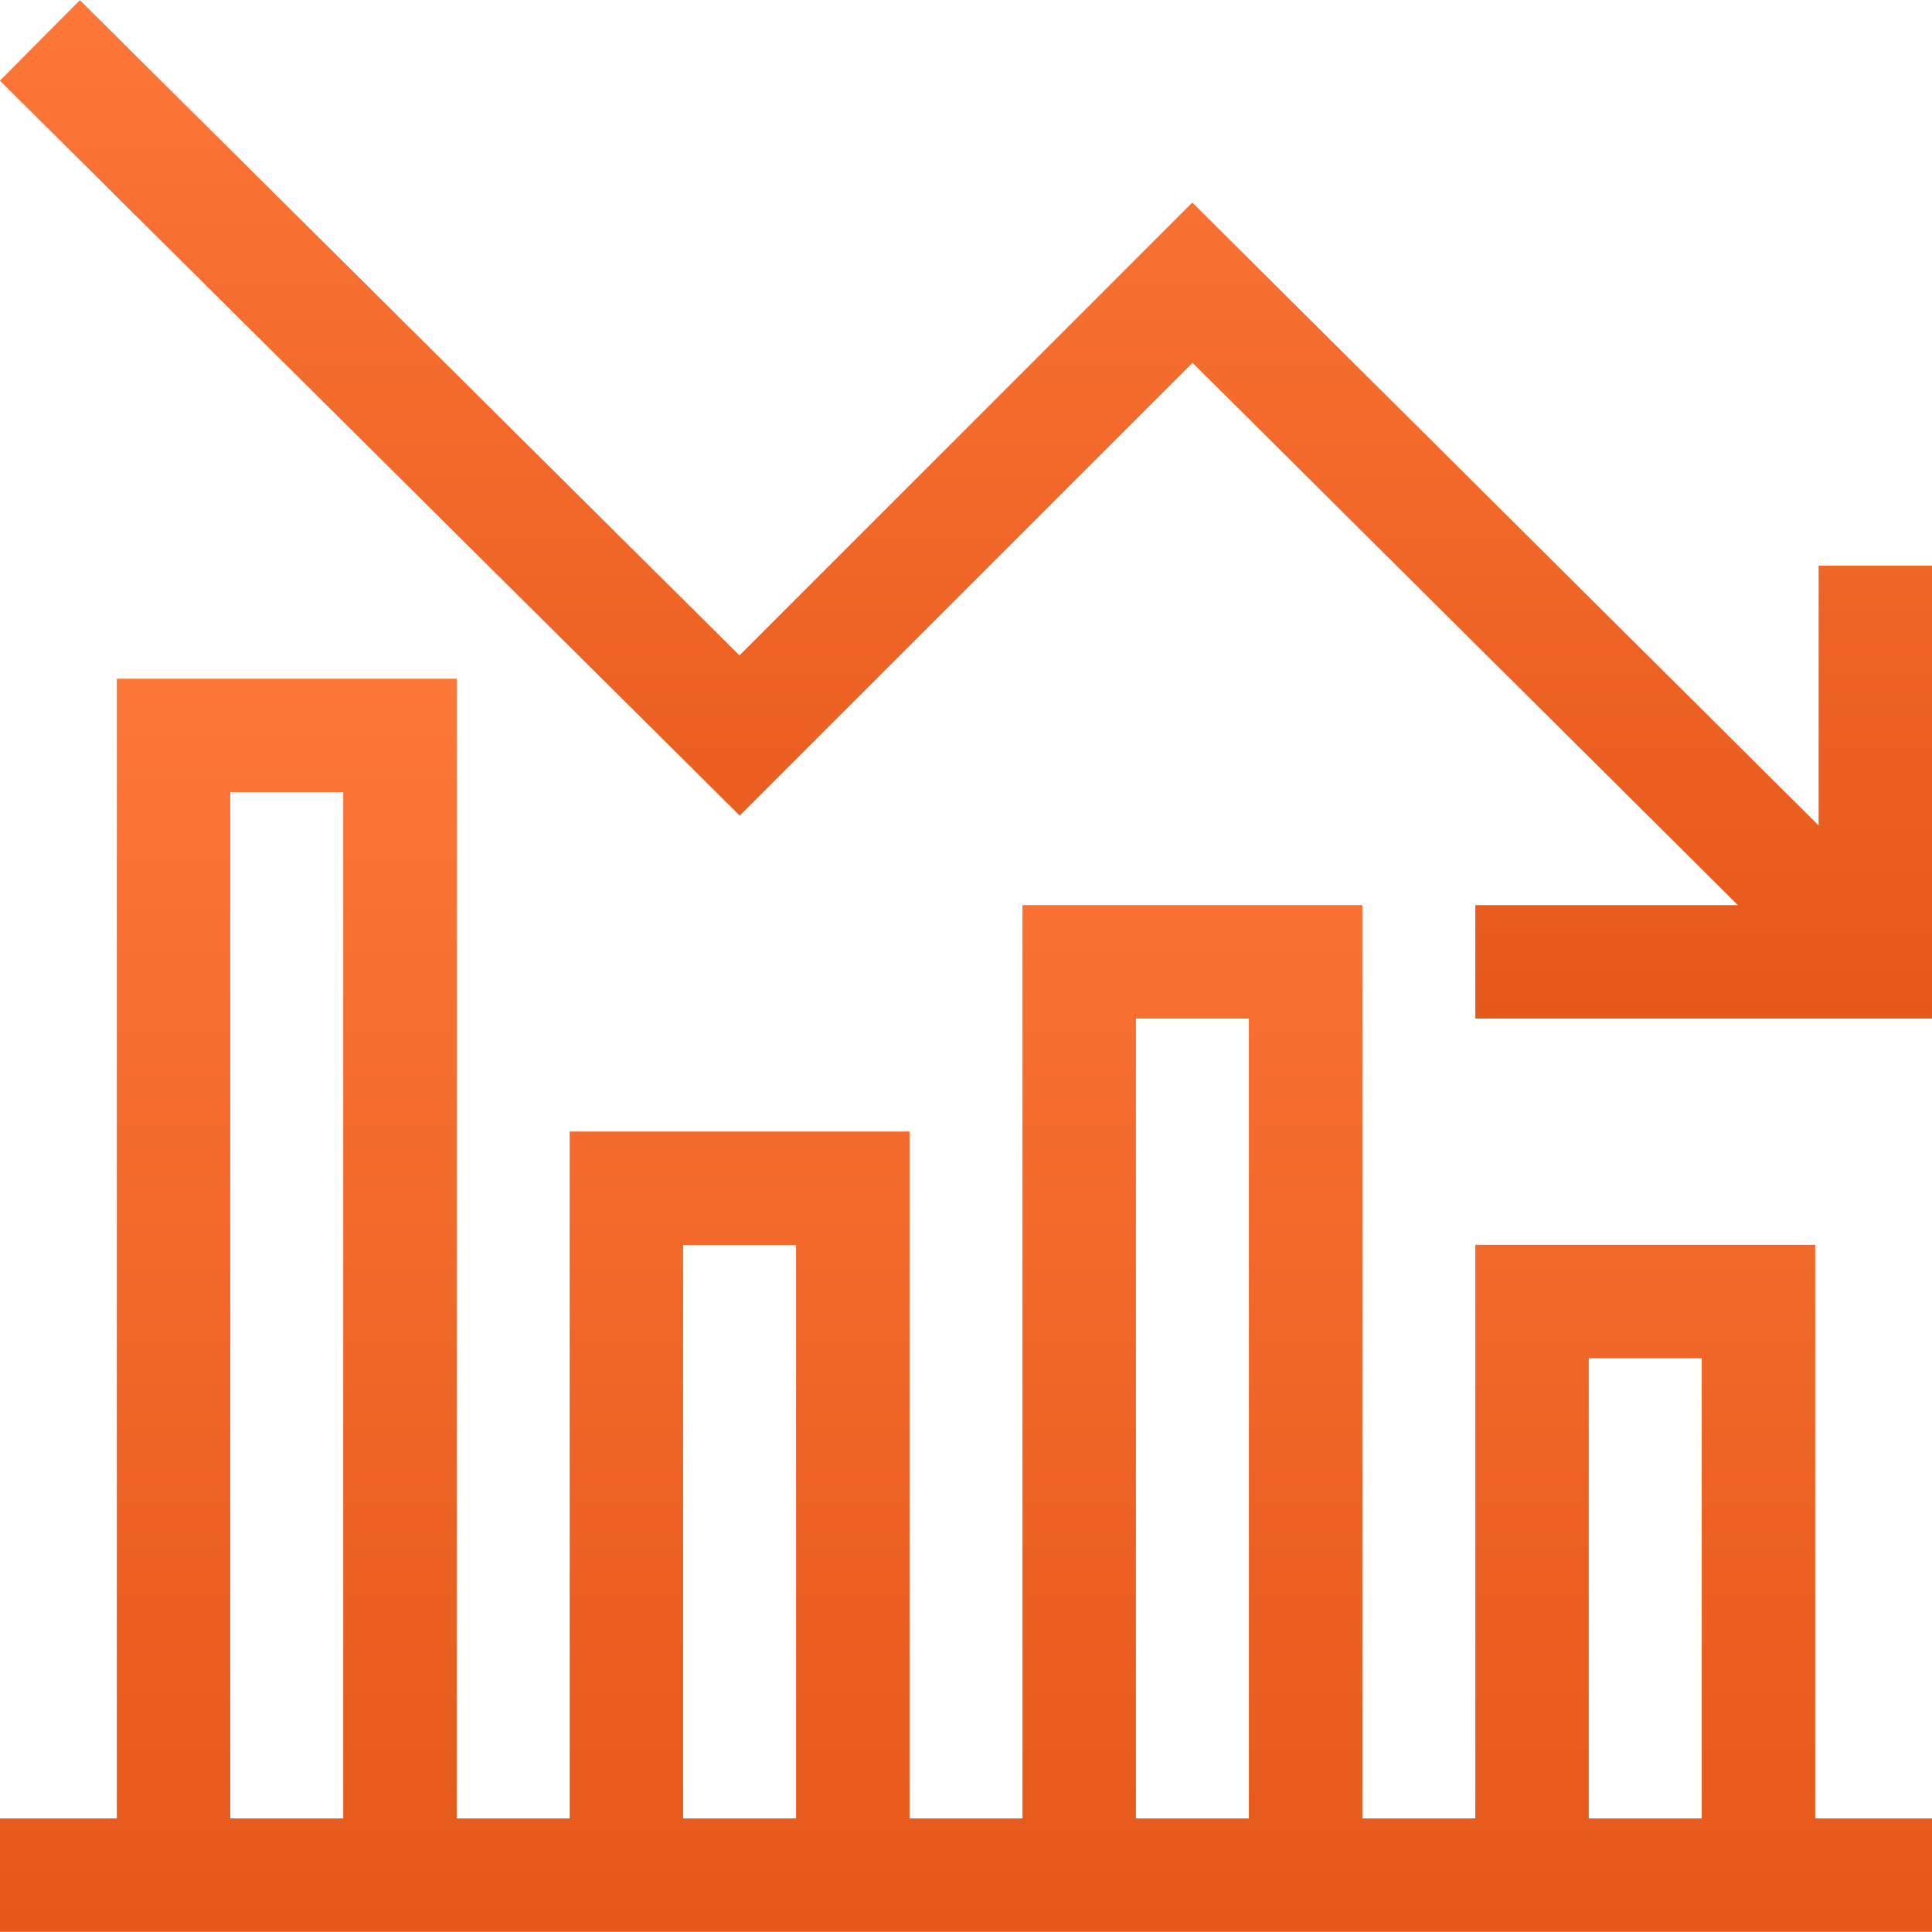
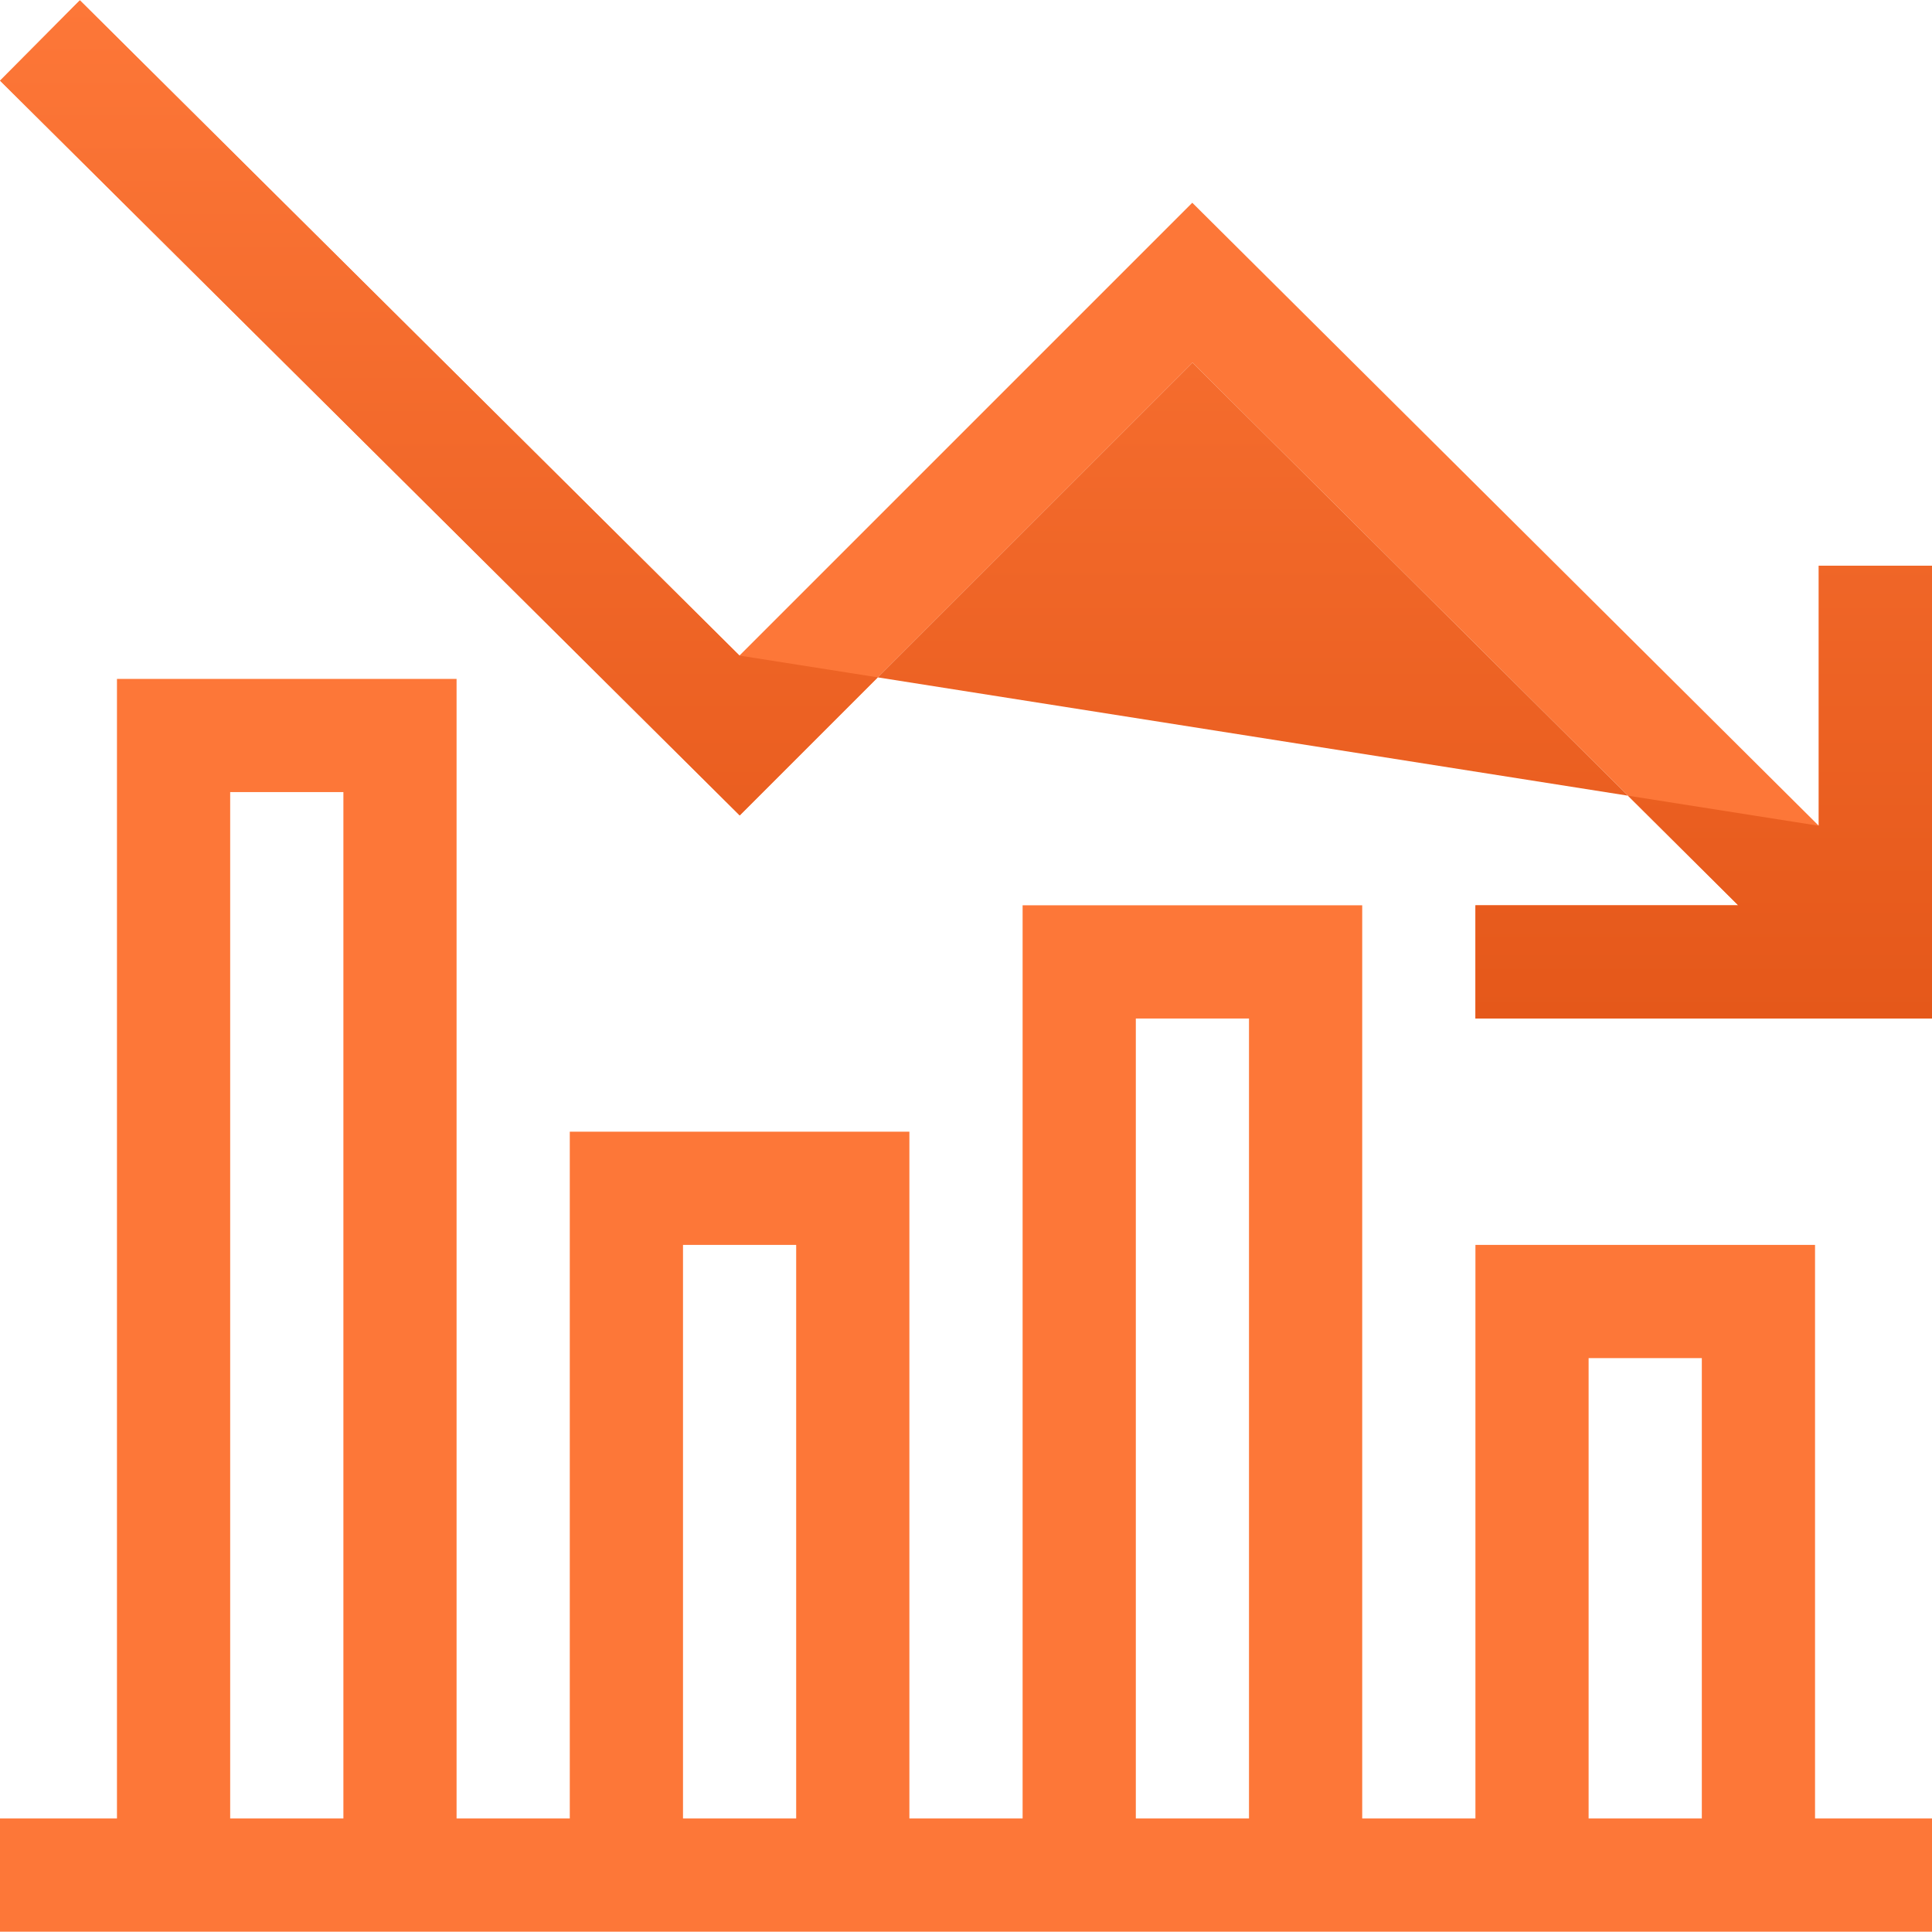
<svg xmlns="http://www.w3.org/2000/svg" width="50" height="50" viewBox="0 0 50 50" fill="none">
  <g clip-path="url(#clip0_2400_11782)">
    <path d="M50 47.062H46.973V32.218H38.184V47.062H35.254V23.429H26.465V47.062H23.535V29.288H14.746V47.062H11.816V17.57H3.027V47.062H0V49.992H50V47.062ZM41.113 35.148H44.043V47.062H41.113V35.148ZM29.395 26.359H32.324V47.062H29.395V26.359ZM17.676 32.218H20.605V47.062H17.676V32.218ZM5.957 20.499H8.887V47.062H5.957V20.499Z" fill="#FD7738" />
-     <path d="M50 47.062H46.973V32.218H38.184V47.062H35.254V23.429H26.465V47.062H23.535V29.288H14.746V47.062H11.816V17.57H3.027V47.062H0V49.992H50V47.062ZM41.113 35.148H44.043V47.062H41.113V35.148ZM29.395 26.359H32.324V47.062H29.395V26.359ZM17.676 32.218H20.605V47.062H17.676V32.218ZM5.957 20.499H8.887V47.062H5.957V20.499Z" fill="url(#paint0_linear_2400_11782)" />
    <path d="M38.184 26.359H50V14.64H47.07V21.371L30.856 5.247L19.137 16.966L2.067 0.009L0.002 2.087L19.144 21.103L30.862 9.385L44.985 23.429H38.184V26.359Z" fill="#FD7738" />
-     <path d="M38.184 26.359H50V14.64H47.07V21.371L30.856 5.247L19.137 16.966L2.067 0.009L0.002 2.087L19.144 21.103L30.862 9.385L44.985 23.429H38.184V26.359Z" fill="url(#paint1_linear_2400_11782)" />
+     <path d="M38.184 26.359H50V14.64H47.07V21.371L19.137 16.966L2.067 0.009L0.002 2.087L19.144 21.103L30.862 9.385L44.985 23.429H38.184V26.359Z" fill="url(#paint1_linear_2400_11782)" />
  </g>
  <defs>
    <linearGradient id="paint0_linear_2400_11782" x1="25" y1="17.57" x2="25" y2="49.992" gradientUnits="userSpaceOnUse">
      <stop stop-color="#FD7738" />
      <stop offset="1" stop-color="#E5581A" />
    </linearGradient>
    <linearGradient id="paint1_linear_2400_11782" x1="25.001" y1="0.009" x2="25.001" y2="26.359" gradientUnits="userSpaceOnUse">
      <stop stop-color="#FD7738" />
      <stop offset="1" stop-color="#E5581A" />
    </linearGradient>
    <clipPath id="clip0_2400_11782">
      <rect width="50" height="50" fill="white" />
    </clipPath>
  </defs>
</svg>